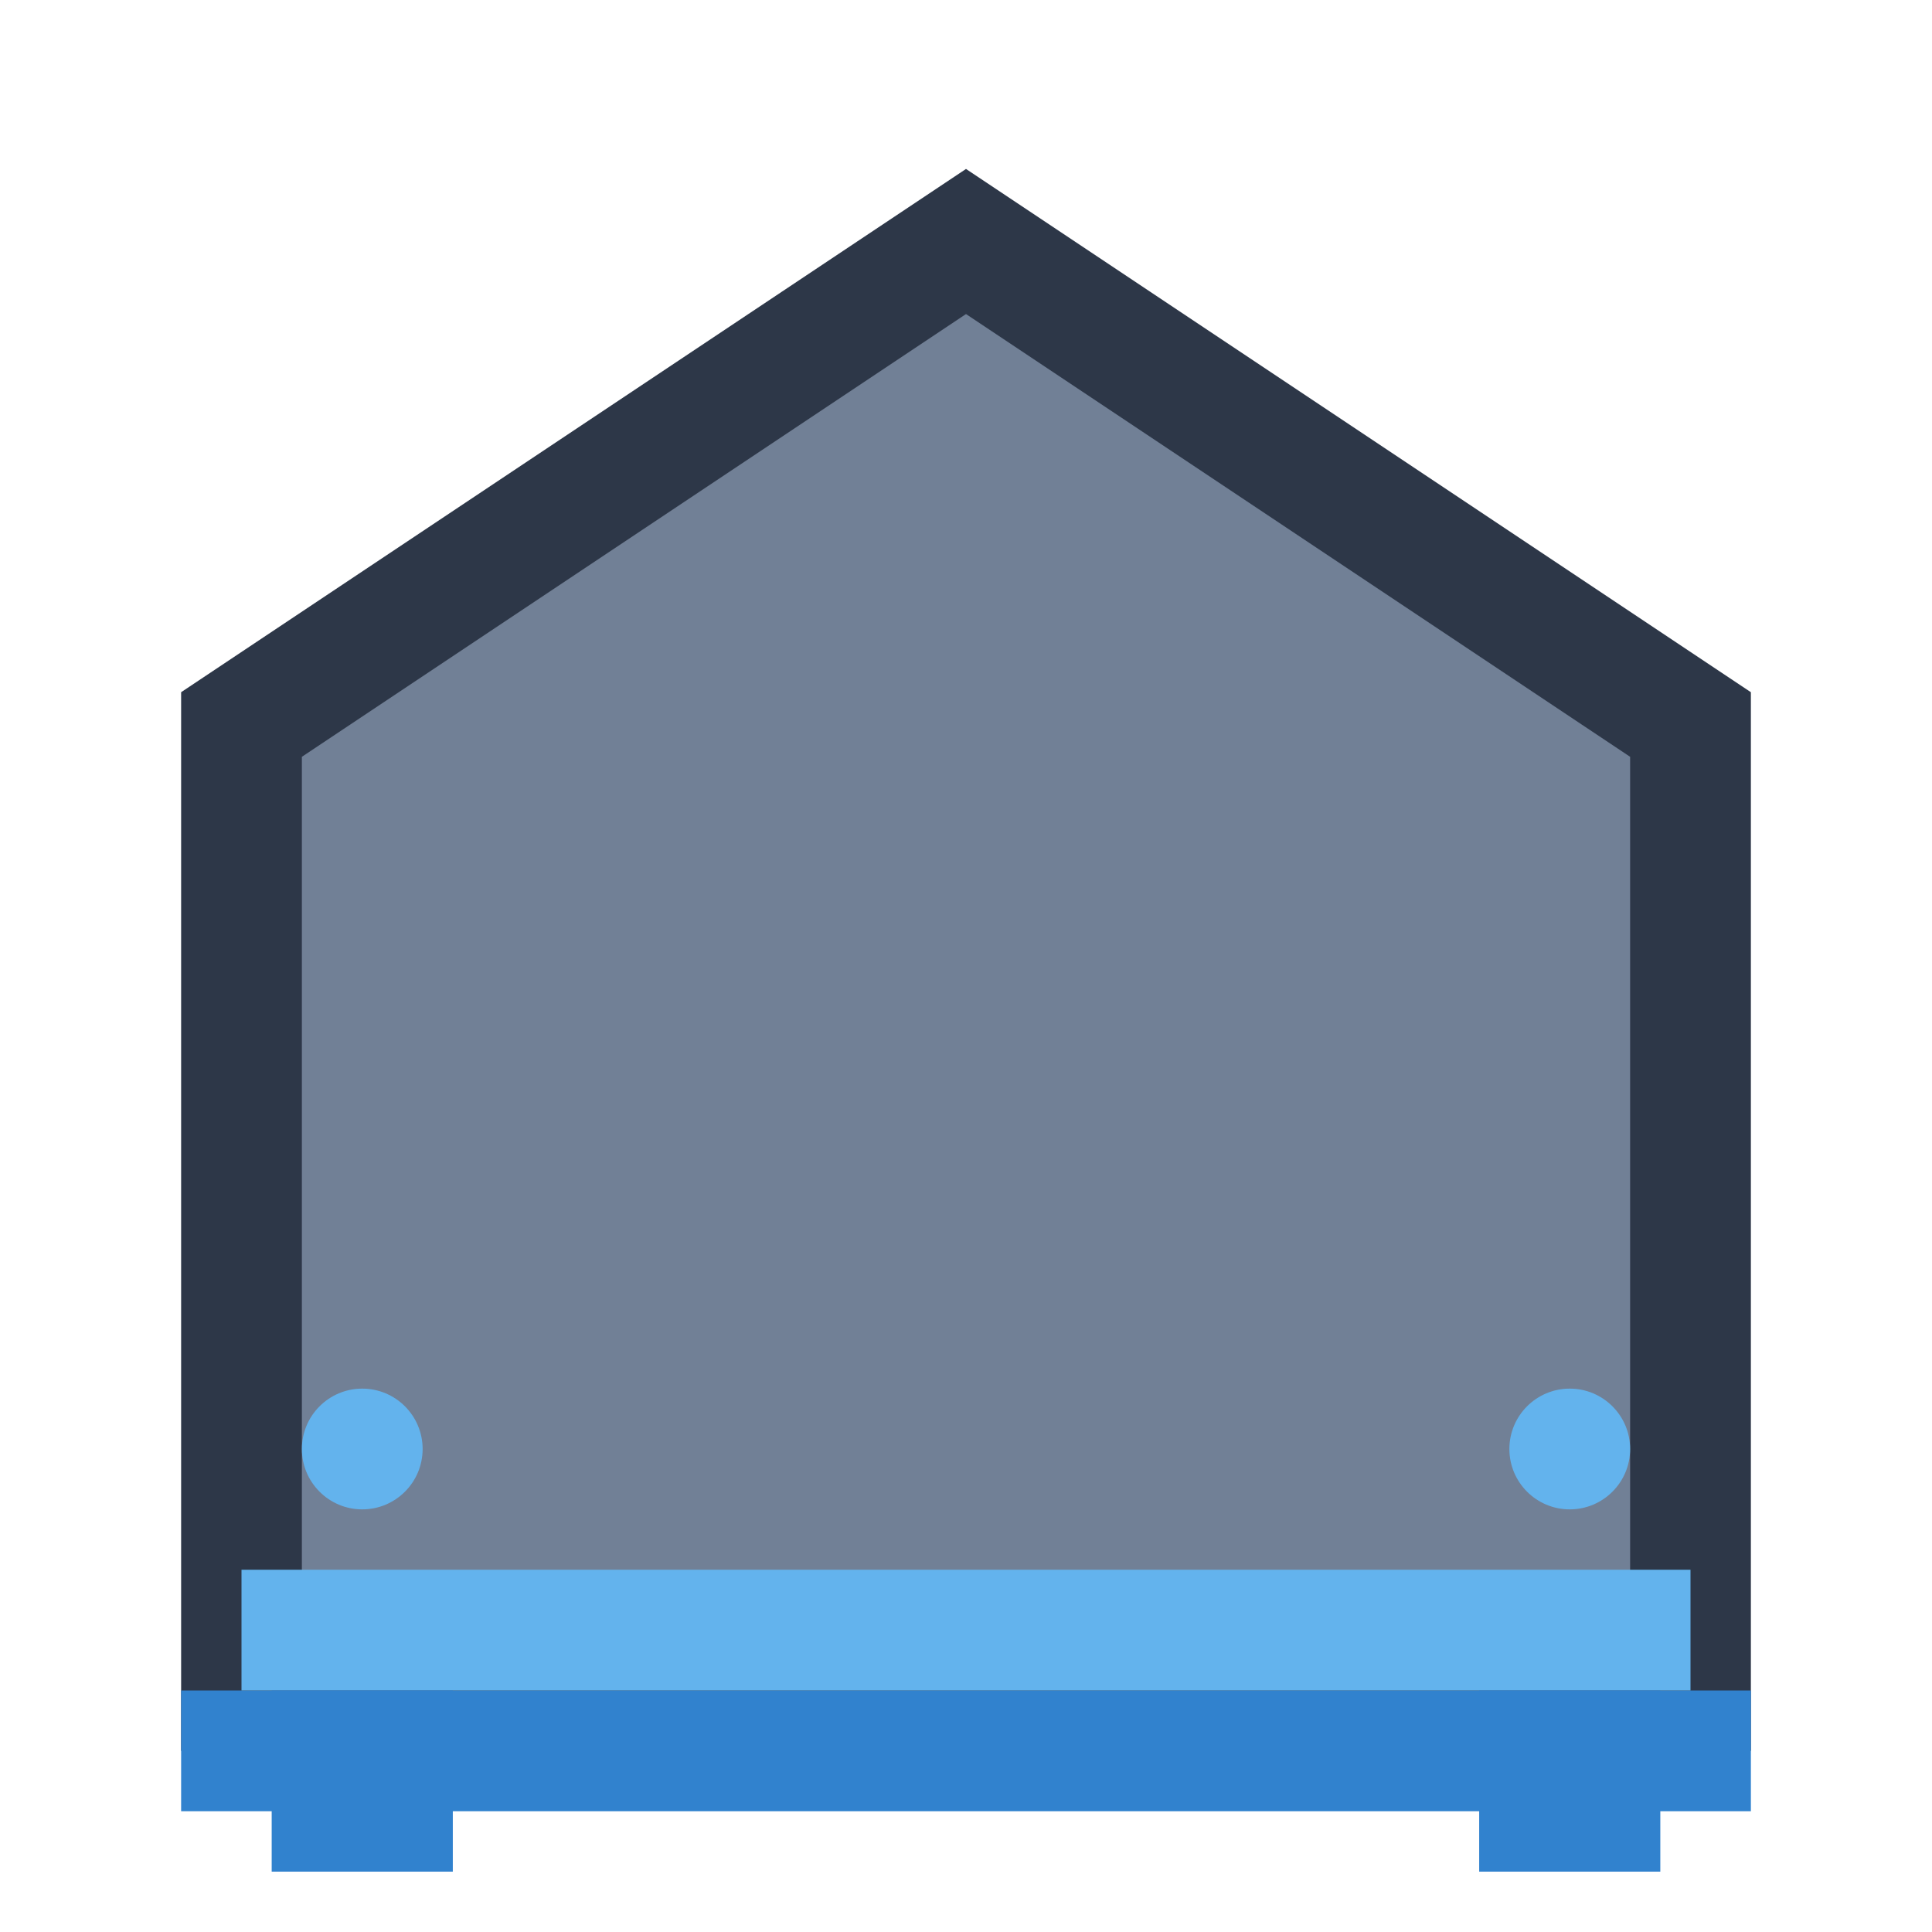
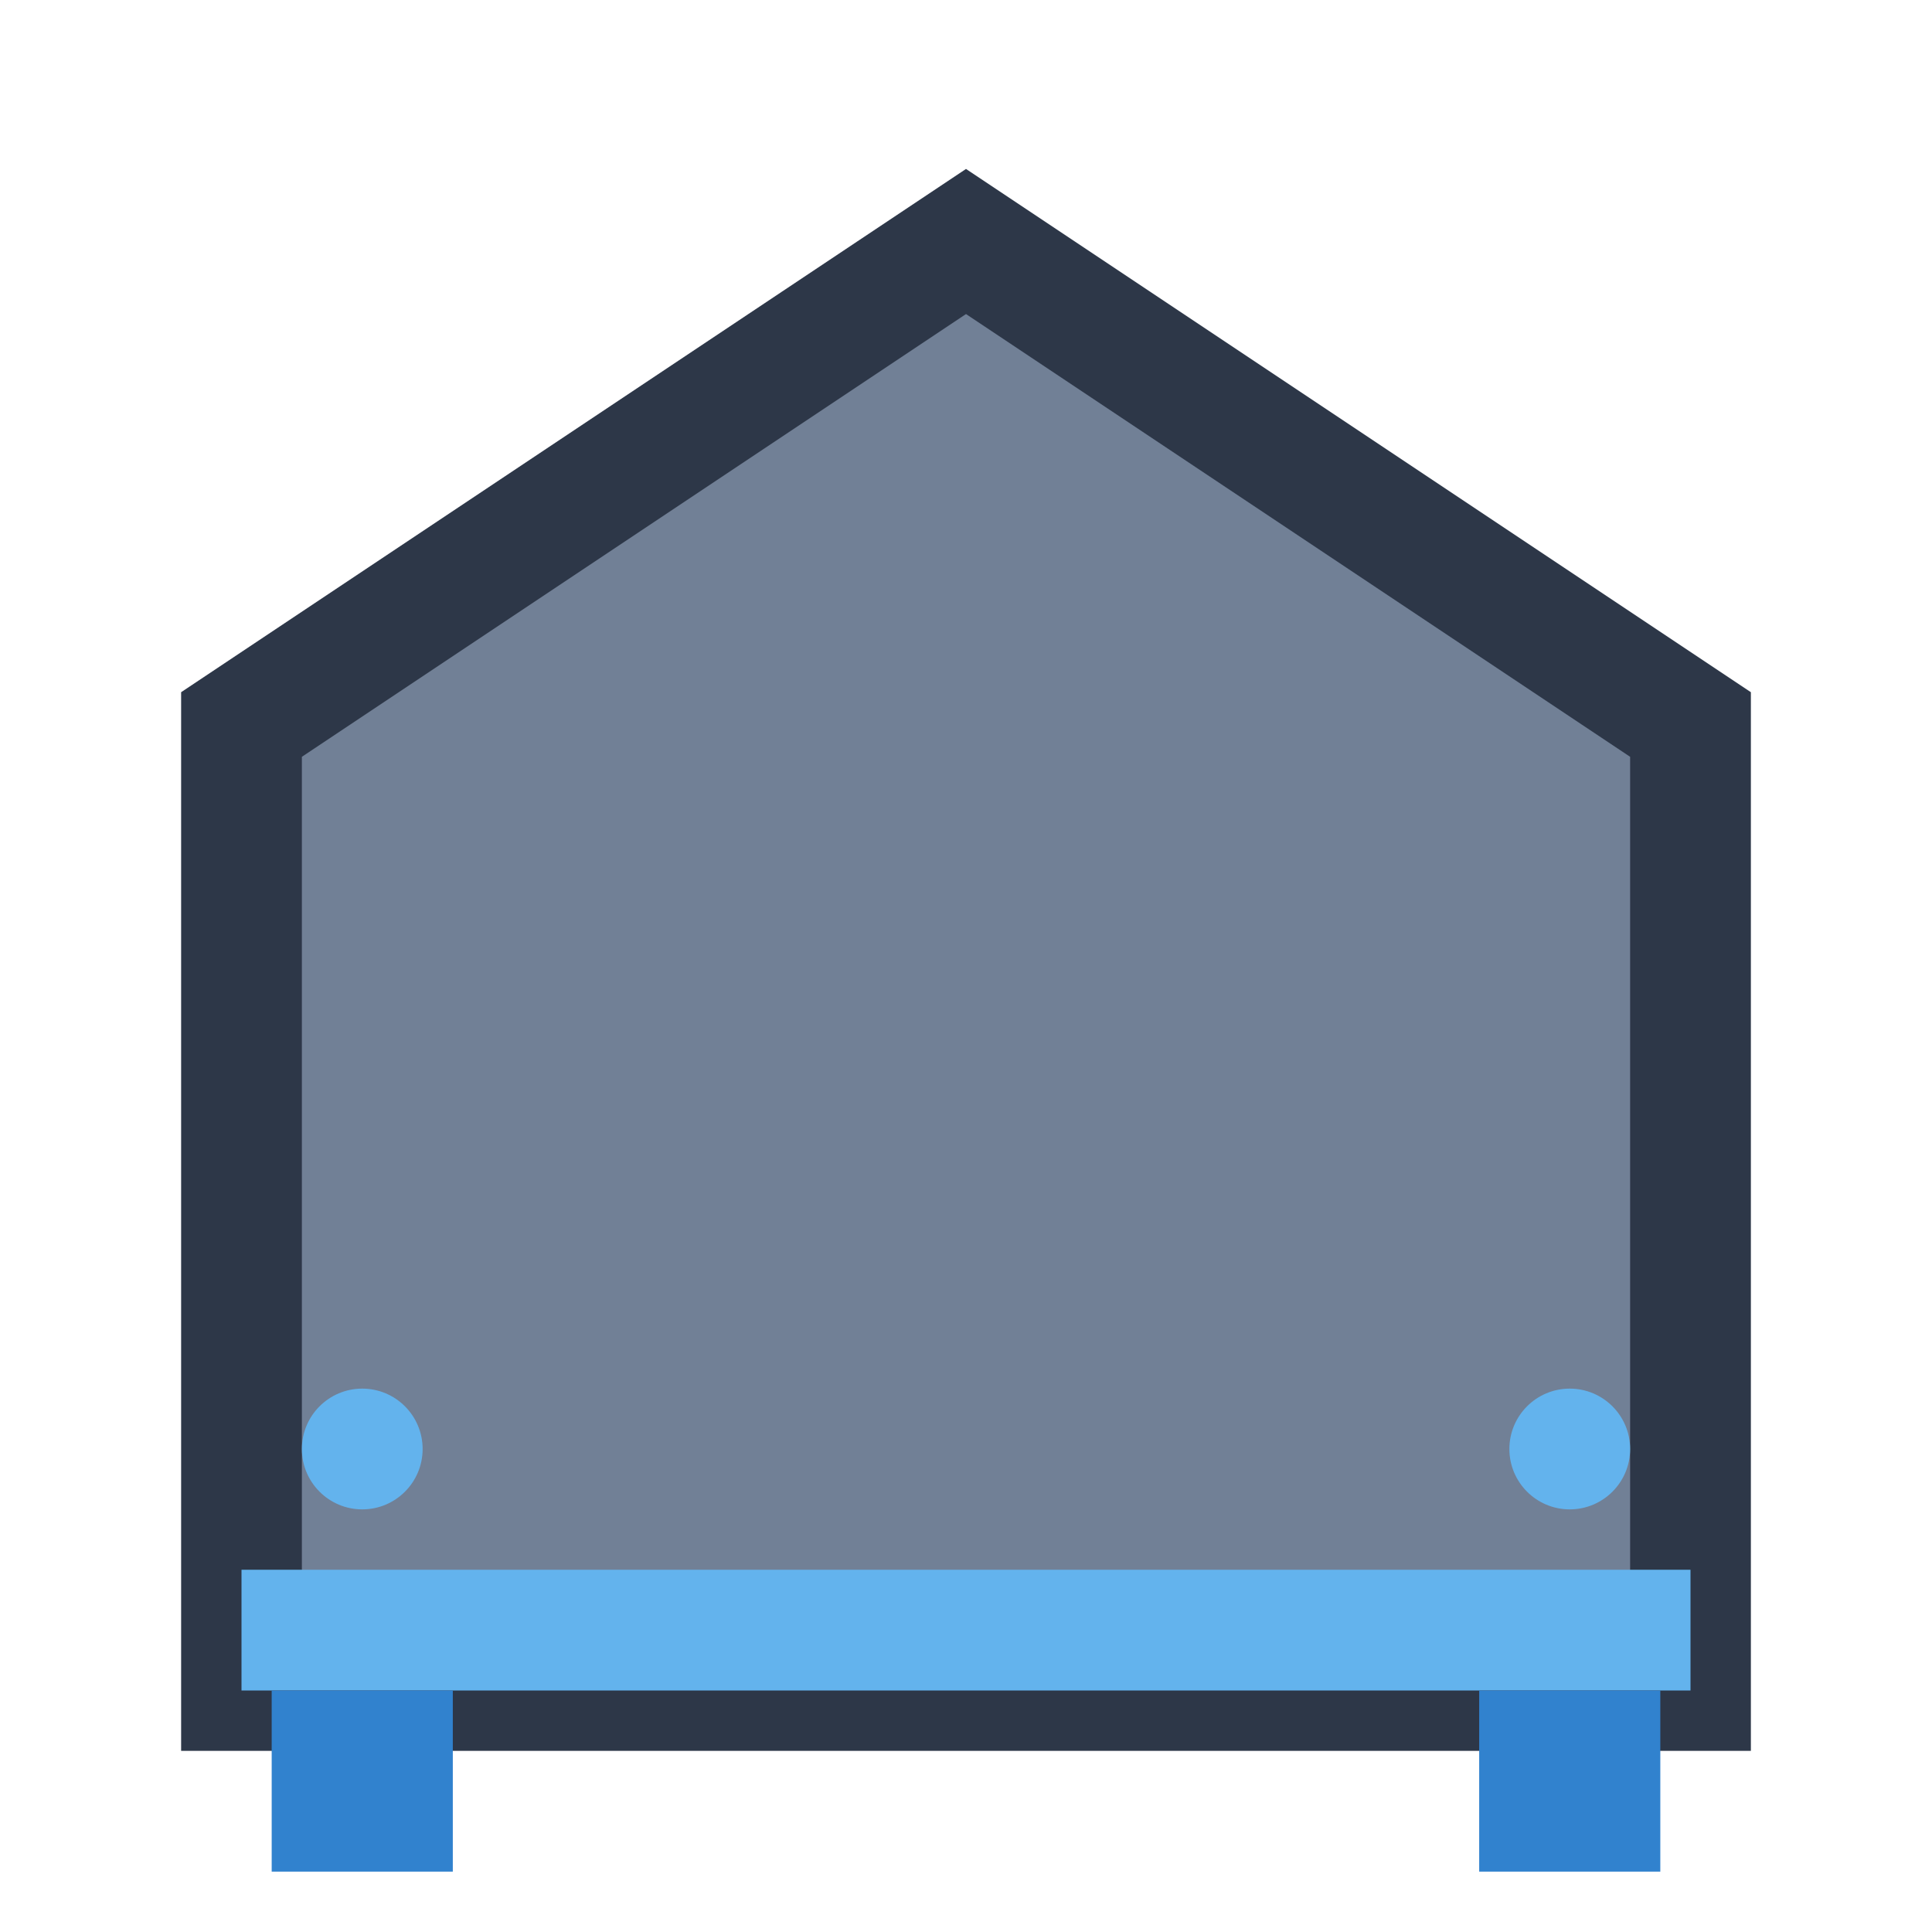
<svg xmlns="http://www.w3.org/2000/svg" width="32" height="32" viewBox="0 0 32 32" fill="none">
  <path d="M16 4L28 12V28H4V12L16 4Z" fill="#718096" stroke="#2D3748" stroke-width="2" />
-   <path d="M3 28H29V30H3V28Z" fill="#3182CE" />
  <path d="M4 26H28V28H4V26Z" fill="#63B3ED" />
  <path d="M26 28V31" stroke="#3182CE" stroke-width="3" />
  <path d="M6 28V31" stroke="#3182CE" stroke-width="3" />
  <circle cx="26" cy="24" r="1" fill="#63B3ED" />
  <circle cx="6" cy="24" r="1" fill="#63B3ED" />
</svg>